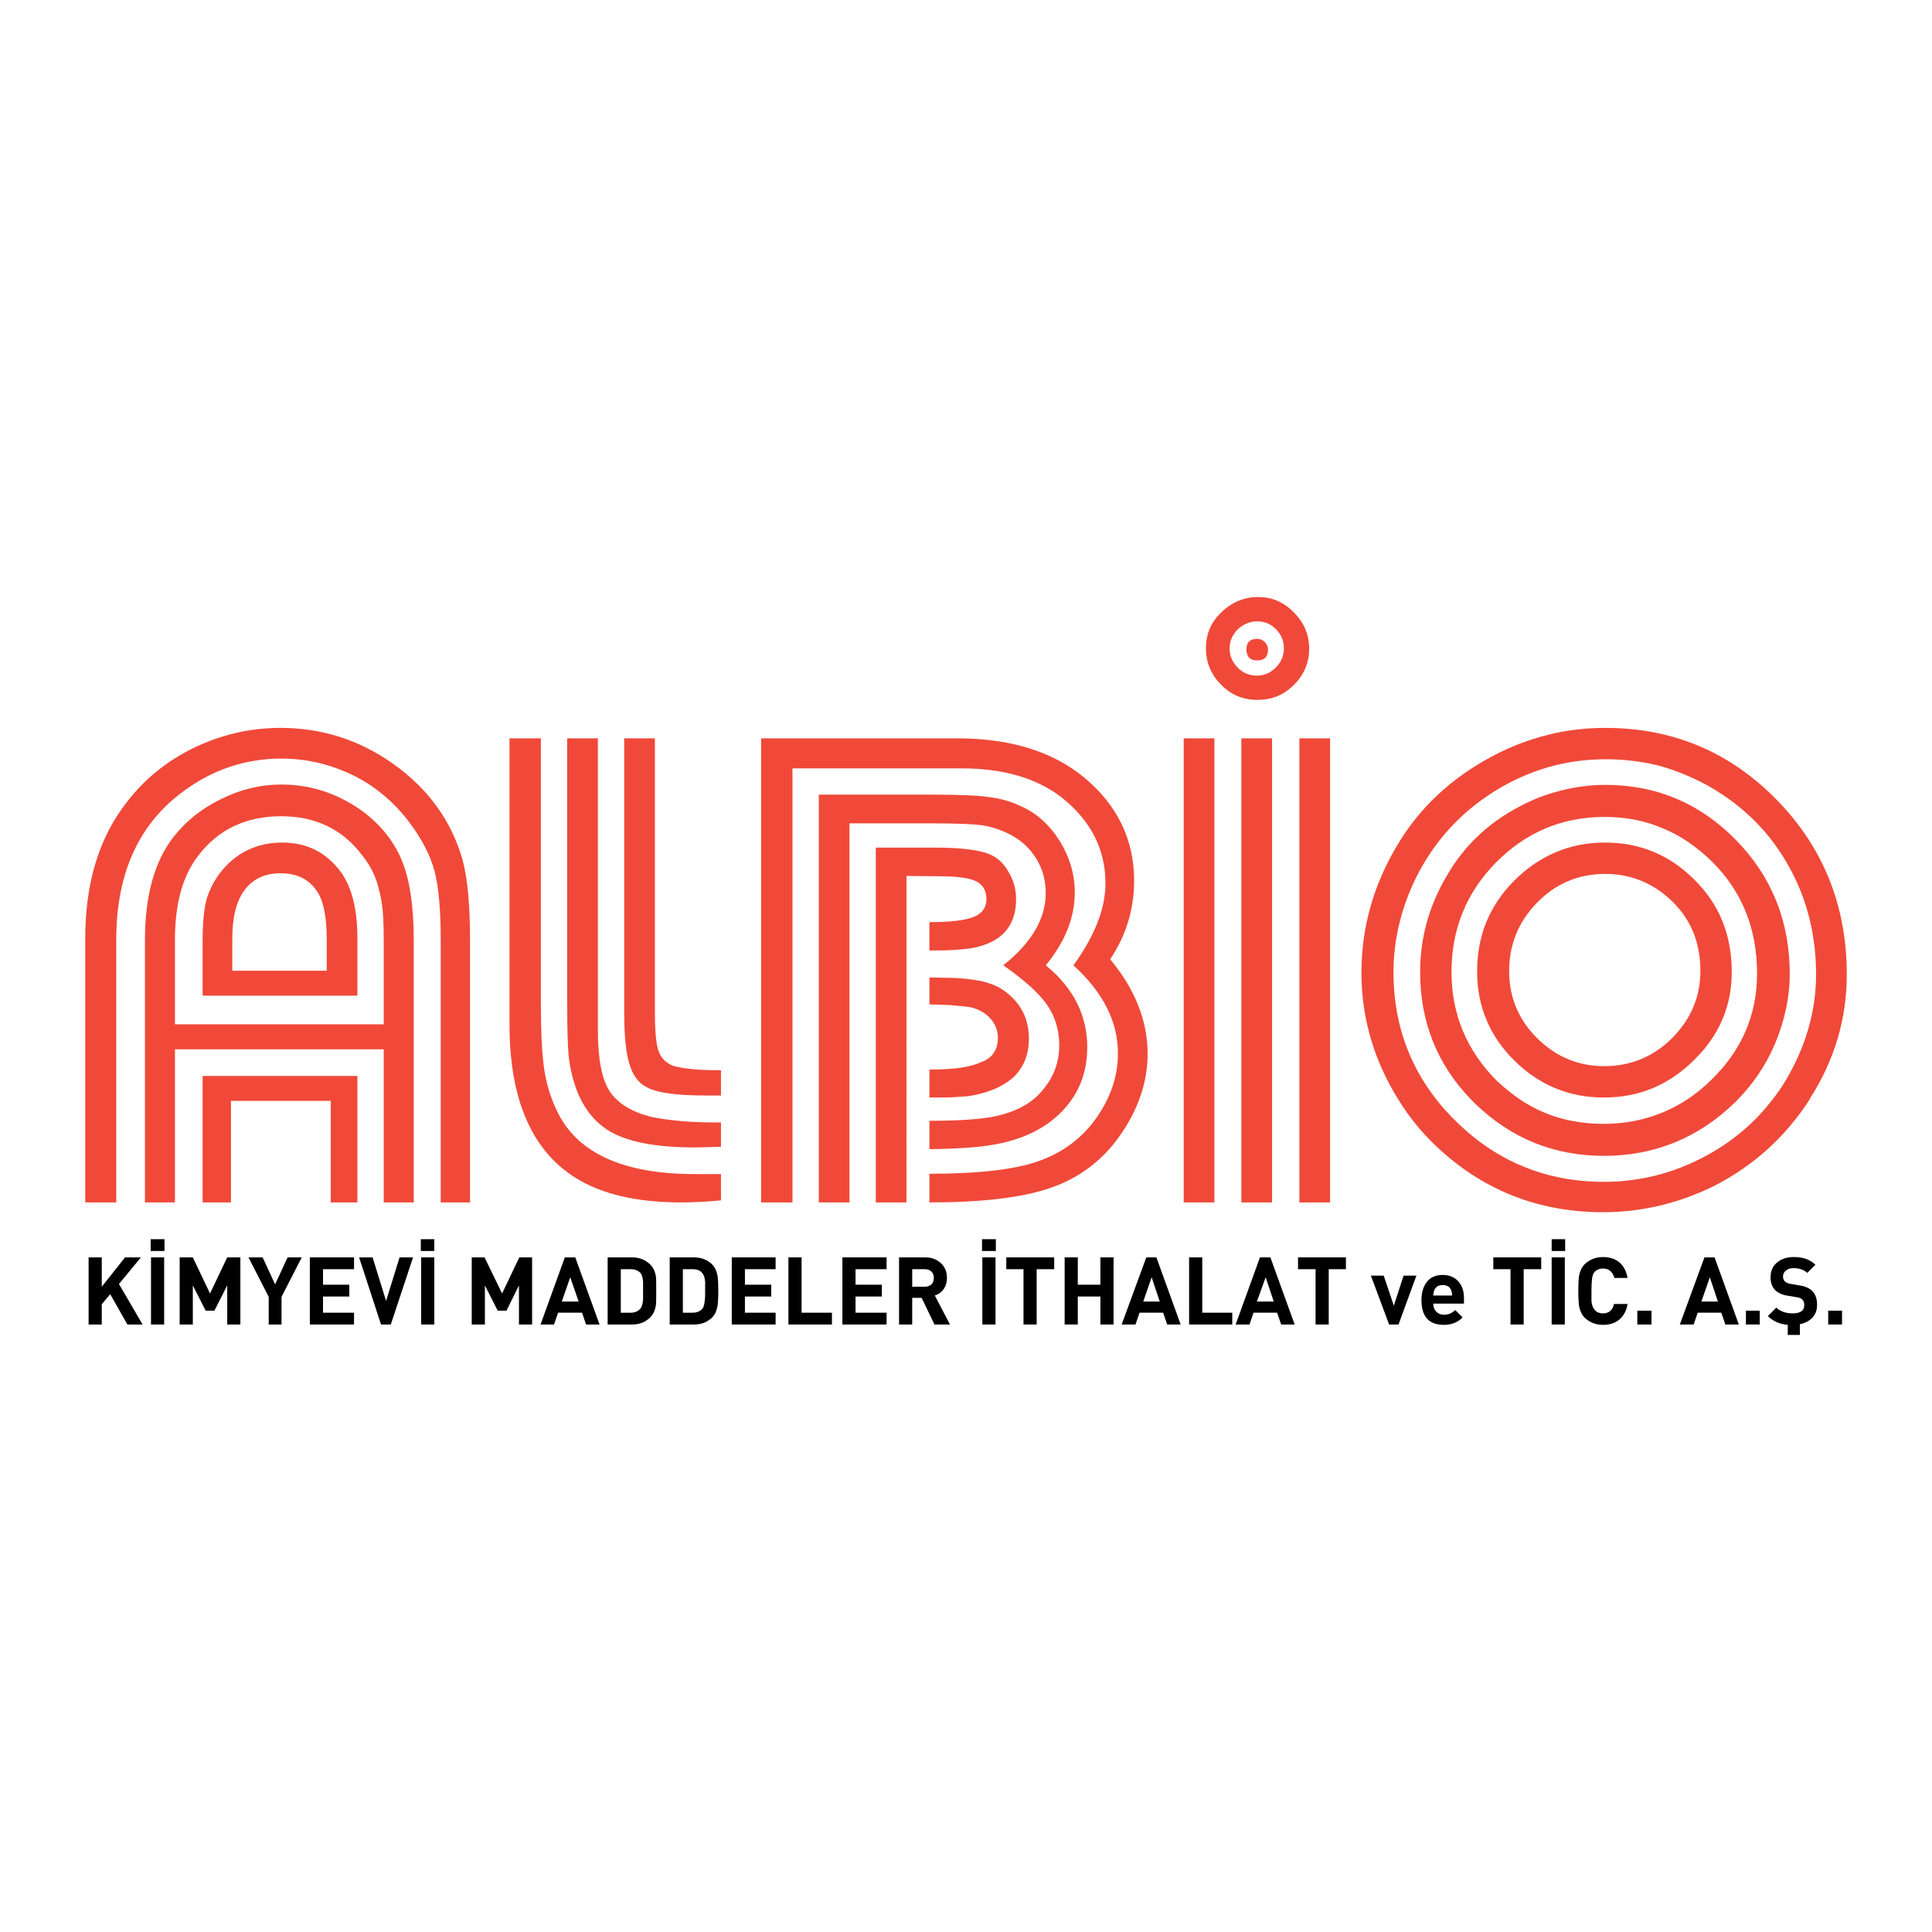
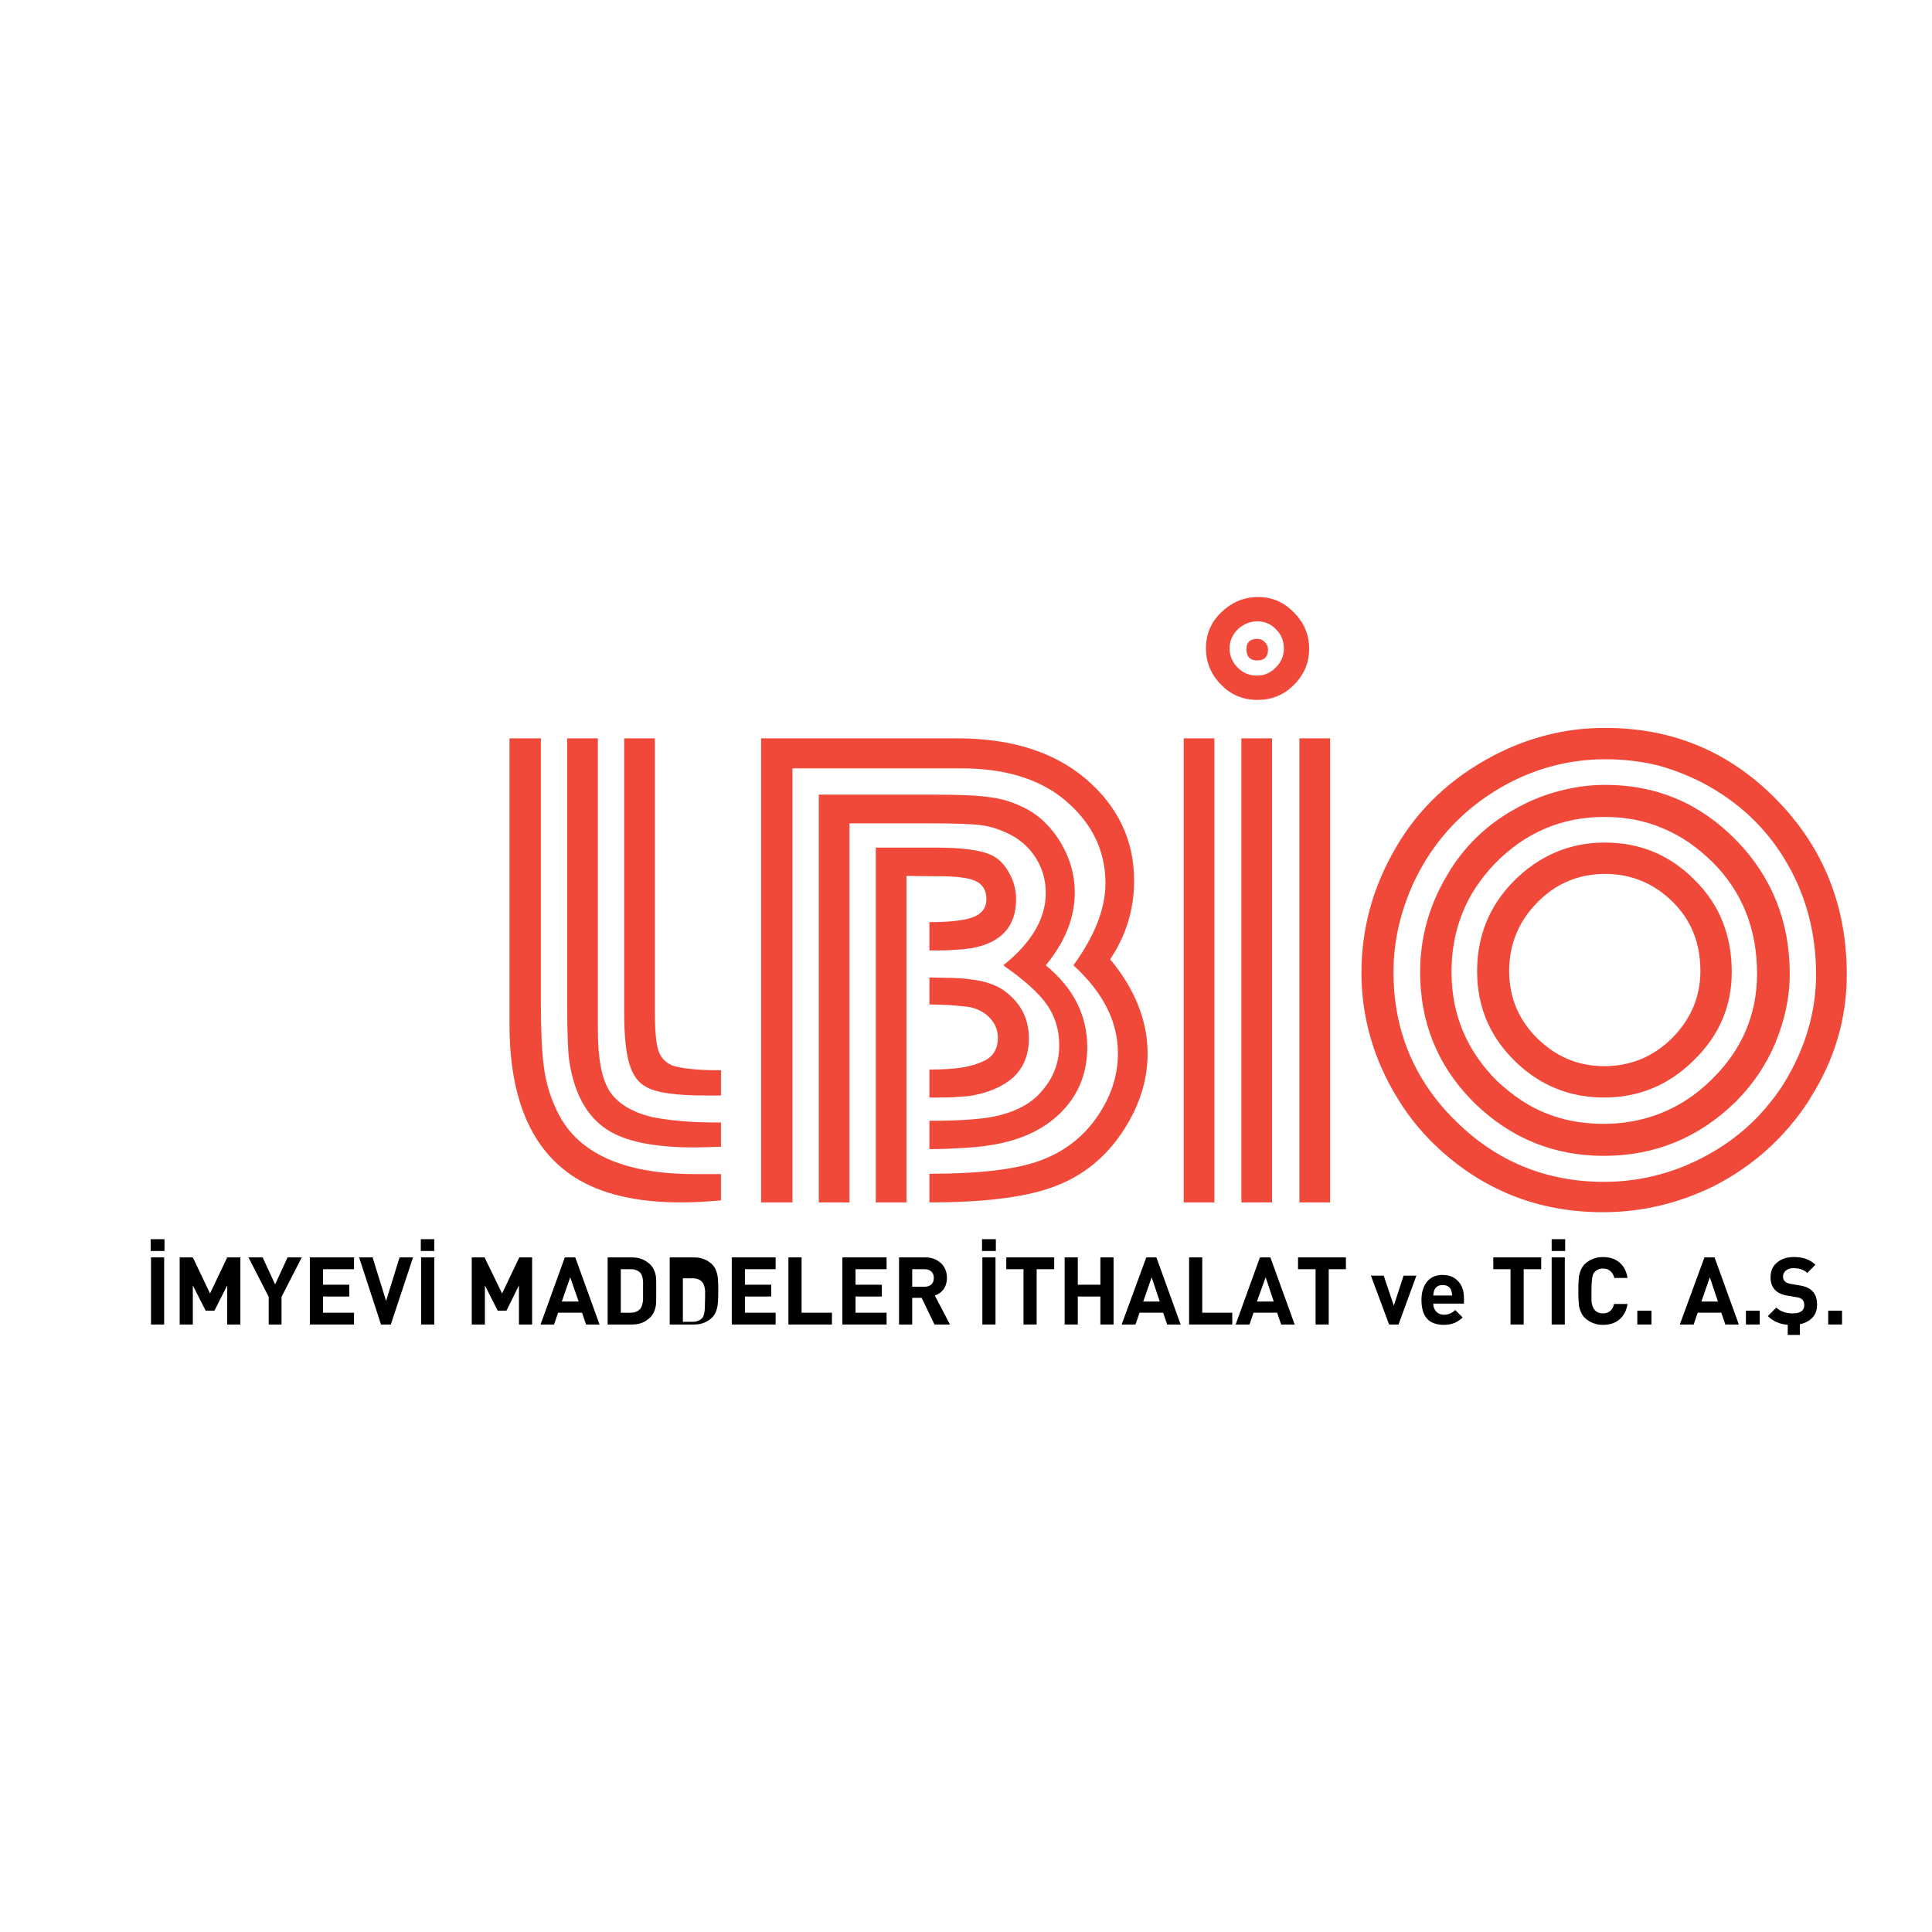
<svg xmlns="http://www.w3.org/2000/svg" version="1.0" id="Layer_1" x="0px" y="0px" width="192.756px" height="192.756px" viewBox="0 0 192.756 192.756" enable-background="new 0 0 192.756 192.756" xml:space="preserve">
  <g>
    <polygon fill-rule="evenodd" clip-rule="evenodd" fill="#FFFFFF" points="0,0 192.756,0 192.756,192.756 0,192.756 0,0  " />
-     <polygon fill-rule="evenodd" clip-rule="evenodd" points="14.224,132.146 12.71,132.146 10.994,129.118 10.153,130.128    10.153,132.146 8.84,132.146 8.84,125.45 10.153,125.45 10.153,128.378 12.475,125.45 14.056,125.45 11.869,128.108    14.224,132.146  " />
    <path fill-rule="evenodd" clip-rule="evenodd" d="M16.378,132.146h-1.312v-6.696h1.312V132.146L16.378,132.146z M15.032,123.634   h1.38v1.178h-1.38V123.634L15.032,123.634z" />
    <polygon fill-rule="evenodd" clip-rule="evenodd" points="23.982,132.146 22.67,132.146 22.67,128.243 21.392,130.767    20.517,130.767 19.238,128.243 19.238,132.146 17.926,132.146 17.926,125.45 19.238,125.45 20.954,129.051 22.67,125.45    23.982,125.45 23.982,132.146  " />
    <polygon fill-rule="evenodd" clip-rule="evenodd" points="30.106,125.45 28.088,129.388 28.088,132.146 26.809,132.146    26.809,129.388 24.79,125.45 26.203,125.45 27.448,128.143 28.693,125.45 30.106,125.45  " />
    <polygon fill-rule="evenodd" clip-rule="evenodd" points="35.322,132.146 30.914,132.146 30.914,125.45 35.322,125.45    35.322,126.628 32.227,126.628 32.227,128.176 34.851,128.176 34.851,129.354 32.227,129.354 32.227,130.969 35.322,130.969    35.322,132.146  " />
    <polygon fill-rule="evenodd" clip-rule="evenodd" points="41.21,125.45 38.99,132.146 38.014,132.146 35.827,125.45 37.173,125.45    38.519,129.791 39.865,125.45 41.21,125.45  " />
    <path fill-rule="evenodd" clip-rule="evenodd" d="M43.331,132.146h-1.312v-6.696h1.312V132.146L43.331,132.146z M41.984,123.634   h1.346v1.178h-1.346V123.634L41.984,123.634z" />
    <polygon fill-rule="evenodd" clip-rule="evenodd" points="53.089,132.146 51.776,132.146 51.776,128.243 50.531,130.767    49.656,130.767 48.378,128.243 48.378,132.146 47.065,132.146 47.065,125.45 48.344,125.45 50.094,129.051 51.81,125.45    53.089,125.45 53.089,132.146  " />
    <path fill-rule="evenodd" clip-rule="evenodd" d="M59.818,132.146h-1.346l-0.404-1.178H55.68l-0.404,1.178H53.93l2.422-6.696h1.043   L59.818,132.146L59.818,132.146z M57.732,129.858l-0.841-2.423l-0.841,2.423H57.732L57.732,129.858z" />
    <path fill-rule="evenodd" clip-rule="evenodd" d="M65.472,128.782c0,0.74,0,1.211-0.034,1.446c-0.101,0.64-0.371,1.11-0.808,1.413   c-0.404,0.337-0.942,0.505-1.582,0.505h-2.423v-6.696h2.423c0.639,0,1.144,0.169,1.582,0.505c0.437,0.303,0.707,0.774,0.808,1.38   C65.472,127.57,65.472,128.041,65.472,128.782L65.472,128.782z M64.159,128.782c0-0.472,0-0.774,0-0.909   c-0.034-0.403-0.101-0.673-0.236-0.841c-0.235-0.27-0.572-0.404-0.976-0.404h-1.009v4.341h0.976c0.438,0,0.74-0.135,0.976-0.403   c0.134-0.169,0.235-0.472,0.269-0.875C64.159,129.556,64.159,129.253,64.159,128.782L64.159,128.782z" />
-     <path fill-rule="evenodd" clip-rule="evenodd" d="M71.663,128.782c0,0.74-0.034,1.211-0.067,1.446   c-0.101,0.64-0.337,1.11-0.774,1.413c-0.438,0.337-0.942,0.505-1.582,0.505h-2.423v-6.696h2.423c0.605,0,1.144,0.169,1.582,0.505   c0.437,0.303,0.673,0.774,0.774,1.38C71.629,127.57,71.663,128.041,71.663,128.782L71.663,128.782z M70.351,128.782   c0-0.472,0-0.774,0-0.909c-0.034-0.403-0.135-0.673-0.27-0.841c-0.202-0.27-0.538-0.404-0.976-0.404H68.13v4.341h0.976   c0.404,0,0.74-0.135,0.976-0.403c0.135-0.169,0.202-0.472,0.236-0.875C70.351,129.556,70.351,129.253,70.351,128.782   L70.351,128.782z" />
+     <path fill-rule="evenodd" clip-rule="evenodd" d="M71.663,128.782c0,0.74-0.034,1.211-0.067,1.446   c-0.101,0.64-0.337,1.11-0.774,1.413c-0.438,0.337-0.942,0.505-1.582,0.505h-2.423v-6.696h2.423c0.605,0,1.144,0.169,1.582,0.505   c0.437,0.303,0.673,0.774,0.774,1.38C71.629,127.57,71.663,128.041,71.663,128.782L71.663,128.782z M70.351,128.782   c-0.034-0.403-0.135-0.673-0.27-0.841c-0.202-0.27-0.538-0.404-0.976-0.404H68.13v4.341h0.976   c0.404,0,0.74-0.135,0.976-0.403c0.135-0.169,0.202-0.472,0.236-0.875C70.351,129.556,70.351,129.253,70.351,128.782   L70.351,128.782z" />
    <polygon fill-rule="evenodd" clip-rule="evenodd" points="77.383,132.146 73.009,132.146 73.009,125.45 77.383,125.45    77.383,126.628 74.321,126.628 74.321,128.176 76.946,128.176 76.946,129.354 74.321,129.354 74.321,130.969 77.383,130.969    77.383,132.146  " />
    <polygon fill-rule="evenodd" clip-rule="evenodd" points="83.002,132.146 78.662,132.146 78.662,125.45 79.974,125.45    79.974,130.969 83.002,130.969 83.002,132.146  " />
    <polygon fill-rule="evenodd" clip-rule="evenodd" points="88.454,132.146 84.045,132.146 84.045,125.45 88.454,125.45    88.454,126.628 85.358,126.628 85.358,128.176 87.982,128.176 87.982,129.354 85.358,129.354 85.358,130.969 88.454,130.969    88.454,132.146  " />
    <path fill-rule="evenodd" clip-rule="evenodd" d="M94.779,132.146h-1.547l-1.279-2.658h-0.942v2.658h-1.312v-6.696h2.625   c0.639,0,1.144,0.202,1.548,0.572s0.605,0.875,0.605,1.48c0,0.404-0.101,0.774-0.303,1.077c-0.202,0.303-0.505,0.538-0.908,0.673   L94.779,132.146L94.779,132.146z M93.165,127.503c0-0.27-0.067-0.471-0.235-0.64c-0.202-0.168-0.404-0.235-0.673-0.235h-1.245v1.75   h1.245c0.269,0,0.471-0.067,0.673-0.235C93.097,127.975,93.165,127.772,93.165,127.503L93.165,127.503z" />
    <path fill-rule="evenodd" clip-rule="evenodd" d="M99.322,132.146H98.01v-6.696h1.312V132.146L99.322,132.146z M97.977,123.634   h1.379v1.178h-1.379V123.634L97.977,123.634z" />
    <polygon fill-rule="evenodd" clip-rule="evenodd" points="105.178,126.628 103.428,126.628 103.428,132.146 102.115,132.146    102.115,126.628 100.398,126.628 100.398,125.45 105.178,125.45 105.178,126.628  " />
    <polygon fill-rule="evenodd" clip-rule="evenodd" points="111.1,132.146 109.787,132.146 109.787,129.354 107.532,129.354    107.532,132.146 106.22,132.146 106.22,125.45 107.532,125.45 107.532,128.176 109.787,128.176 109.787,125.45 111.1,125.45    111.1,132.146  " />
    <path fill-rule="evenodd" clip-rule="evenodd" d="M117.795,132.146h-1.346l-0.403-1.178h-2.355l-0.403,1.178h-1.38l2.456-6.696   h1.01L117.795,132.146L117.795,132.146z M115.709,129.858l-0.808-2.423l-0.841,2.423H115.709L115.709,129.858z" />
    <polygon fill-rule="evenodd" clip-rule="evenodd" points="122.943,132.146 118.637,132.146 118.637,125.45 119.949,125.45    119.949,130.969 122.943,130.969 122.943,132.146  " />
    <path fill-rule="evenodd" clip-rule="evenodd" d="M129.169,132.146h-1.346l-0.404-1.178h-2.355l-0.403,1.178h-1.38l2.423-6.696   h1.043L129.169,132.146L129.169,132.146z M127.082,129.858l-0.807-2.423l-0.875,2.423H127.082L127.082,129.858z" />
    <polygon fill-rule="evenodd" clip-rule="evenodd" points="134.283,126.628 132.567,126.628 132.567,132.146 131.255,132.146    131.255,126.628 129.505,126.628 129.505,125.45 134.283,125.45 134.283,126.628  " />
    <polygon fill-rule="evenodd" clip-rule="evenodd" points="141.316,127.268 139.532,132.146 138.59,132.146 136.773,127.268    138.052,127.268 139.062,130.263 140.037,127.268 141.316,127.268  " />
    <path fill-rule="evenodd" clip-rule="evenodd" d="M146.061,130.061h-3.062c0,0.336,0.102,0.605,0.303,0.808   c0.202,0.202,0.438,0.303,0.774,0.303c0.438,0,0.808-0.168,1.11-0.471l0.74,0.739c-0.505,0.505-1.11,0.741-1.851,0.741   c-1.514,0-2.255-0.808-2.255-2.49c0-0.707,0.169-1.312,0.505-1.75c0.37-0.505,0.909-0.74,1.615-0.74   c0.673,0,1.212,0.235,1.582,0.673c0.37,0.404,0.538,0.976,0.538,1.649V130.061L146.061,130.061z M144.883,129.253   c-0.033-0.707-0.337-1.043-0.942-1.043s-0.908,0.336-0.942,1.043H144.883L144.883,129.253z" />
    <polygon fill-rule="evenodd" clip-rule="evenodd" points="153.767,126.628 152.017,126.628 152.017,132.146 150.704,132.146    150.704,126.628 148.988,126.628 148.988,125.45 153.767,125.45 153.767,126.628  " />
    <path fill-rule="evenodd" clip-rule="evenodd" d="M156.121,132.146h-1.312v-6.696h1.312V132.146L156.121,132.146z M154.81,123.634   h1.346v1.178h-1.346V123.634L154.81,123.634z" />
    <path fill-rule="evenodd" clip-rule="evenodd" d="M162.38,130.094c-0.101,0.64-0.37,1.178-0.808,1.548s-0.976,0.539-1.648,0.539   c-0.707,0-1.312-0.236-1.817-0.707c-0.303-0.303-0.471-0.707-0.571-1.178c-0.034-0.27-0.067-0.773-0.067-1.48   c0-0.74,0.033-1.245,0.067-1.514c0.101-0.472,0.269-0.876,0.571-1.179c0.505-0.471,1.11-0.706,1.817-0.706   c0.673,0,1.211,0.168,1.648,0.538s0.707,0.908,0.808,1.548h-1.312c-0.169-0.605-0.539-0.942-1.145-0.942   c-0.404,0-0.707,0.169-0.908,0.438c-0.169,0.235-0.235,0.842-0.235,1.817c0,0.505,0,0.841,0,0.976   c0.066,0.808,0.471,1.245,1.144,1.245c0.605,0,0.976-0.336,1.11-0.942H162.38L162.38,130.094z" />
    <polygon fill-rule="evenodd" clip-rule="evenodd" points="164.77,132.146 163.356,132.146 163.356,130.767 164.77,130.767    164.77,132.146  " />
    <path fill-rule="evenodd" clip-rule="evenodd" d="M173.484,132.146h-1.346l-0.404-1.178h-2.355l-0.403,1.178h-1.38l2.456-6.696   h1.01L173.484,132.146L173.484,132.146z M171.398,129.858l-0.808-2.423l-0.842,2.423H171.398L171.398,129.858z" />
    <polygon fill-rule="evenodd" clip-rule="evenodd" points="175.57,132.146 174.191,132.146 174.191,130.767 175.57,130.767    175.57,132.146  " />
    <path fill-rule="evenodd" clip-rule="evenodd" d="M179.575,132.113v1.076h-1.212v-1.009c-0.808-0.067-1.48-0.37-1.985-0.875   l0.842-0.842c0.403,0.37,0.941,0.572,1.614,0.572c0.808,0,1.178-0.27,1.178-0.841c0-0.438-0.235-0.707-0.773-0.774l-0.808-0.135   c-1.178-0.168-1.783-0.773-1.783-1.851c0-0.639,0.235-1.178,0.706-1.514c0.404-0.337,0.977-0.505,1.615-0.505   c0.909,0,1.615,0.235,2.153,0.773l-0.808,0.808c-0.336-0.303-0.773-0.471-1.379-0.471c-0.303,0-0.539,0.067-0.707,0.202   c-0.202,0.134-0.336,0.37-0.336,0.639c0,0.438,0.303,0.673,0.841,0.74l0.774,0.135c1.211,0.169,1.783,0.808,1.783,1.918   c0,0.539-0.135,0.942-0.472,1.312C180.517,131.776,180.113,132.012,179.575,132.113L179.575,132.113z" />
    <polygon fill-rule="evenodd" clip-rule="evenodd" points="183.781,132.146 182.401,132.146 182.401,130.767 183.781,130.767    183.781,132.146  " />
-     <path fill-rule="evenodd" clip-rule="evenodd" fill="#F04939" d="M46.897,119.966H43.97V93.854c0-3.096-0.202-5.417-0.639-7.032   c-0.438-1.582-1.312-3.23-2.591-4.913c-1.582-2.053-3.5-3.601-5.687-4.644c-2.221-1.043-4.542-1.582-6.965-1.582   c-3.5,0-6.696,1.043-9.557,3.096c-4.61,3.264-6.932,8.244-6.932,14.974v26.212H8.504V93.652c0-5.585,1.38-10.128,4.206-13.695   c1.716-2.221,3.836-3.937,6.427-5.25c2.793-1.379,5.754-2.086,8.85-2.086c4.071,0,7.84,1.177,11.205,3.566   c3.533,2.49,5.854,5.721,6.965,9.624c0.504,1.884,0.74,4.576,0.74,8.076V119.966L46.897,119.966z M41.278,119.966h-2.995v-15.276   H17.455v15.276H14.46V93.854c0-4.475,0.942-7.907,2.86-10.364c1.211-1.548,2.793-2.827,4.745-3.769   c1.952-0.976,3.937-1.447,5.989-1.447c2.894,0,5.485,0.841,7.874,2.49c1.952,1.379,3.297,3.062,4.139,5.014   c0.808,1.952,1.211,4.609,1.211,7.975V119.966L41.278,119.966z M38.283,102.199v-8.547c0-1.077-0.034-2.019-0.101-2.793   c-0.067-0.774-0.202-1.48-0.37-2.086c-0.269-1.211-0.808-2.355-1.649-3.399c-1.952-2.625-4.677-3.937-8.109-3.937   c-3.499,0-6.292,1.312-8.277,3.937c-1.548,1.985-2.322,4.778-2.322,8.345v8.479H38.283L38.283,102.199z M35.659,99.339H20.214   v-5.552c0-1.716,0.134-3.029,0.37-3.971c0.269-0.942,0.707-1.817,1.312-2.658c1.582-2.053,3.668-3.096,6.259-3.096   c2.49,0,4.442,1.009,5.889,2.995c1.077,1.514,1.615,3.701,1.615,6.595V99.339L35.659,99.339z M32.597,96.849v-3.163   c0-2.019-0.269-3.533-0.808-4.509c-0.808-1.38-2.053-2.053-3.802-2.053c-1.548,0-2.759,0.572-3.567,1.649   c-0.841,1.11-1.245,2.726-1.245,4.913v3.163H32.597L32.597,96.849z M35.659,119.966H33v-10.129h-9.96v10.129h-2.826v-12.618h15.445   V119.966L35.659,119.966z" />
    <path fill-rule="evenodd" clip-rule="evenodd" fill="#F04939" d="M71.932,119.764c-1.514,0.135-2.827,0.202-3.937,0.202   c-4.441,0-7.975-0.808-10.633-2.49c-4.341-2.759-6.528-7.84-6.528-15.276V73.665h3.129v26.448c0,2.759,0.101,4.879,0.303,6.359   c0.202,1.48,0.605,2.894,1.245,4.24c1.952,4.272,6.562,6.426,13.796,6.426h2.625V119.764L71.932,119.764z M71.932,114.414   l-2.557,0.067c-4.038,0-6.965-0.572-8.816-1.784c-2.052-1.346-3.297-3.668-3.769-6.897c-0.135-0.875-0.202-2.793-0.202-5.788   V73.665h3.062v29.106c0,2.793,0.37,4.812,1.144,6.057c0.774,1.211,2.187,2.12,4.273,2.624c0.841,0.169,1.817,0.303,2.961,0.404   c1.11,0.101,2.422,0.135,3.903,0.135V114.414L71.932,114.414z M71.932,109.299h-1.514c-2.928,0-4.913-0.27-5.922-0.841   c-0.841-0.438-1.38-1.212-1.716-2.355c-0.336-1.11-0.504-2.826-0.504-5.148V73.665h3.062v27.154c0,1.918,0.101,3.23,0.336,3.938   c0.202,0.706,0.673,1.211,1.379,1.548c0.471,0.134,1.043,0.269,1.817,0.336c0.74,0.101,1.783,0.135,3.062,0.135V109.299   L71.932,109.299z" />
    <path fill-rule="evenodd" clip-rule="evenodd" fill="#F04939" d="M92.727,119.966v-2.86c5.014,0,8.681-0.438,11.037-1.312   c2.39-0.875,4.273-2.321,5.653-4.307c1.413-2.019,2.12-4.139,2.12-6.394c0-3.163-1.48-6.09-4.442-8.782   c2.12-2.927,3.197-5.653,3.197-8.177c0-3.466-1.515-6.359-4.509-8.681c-2.49-1.851-5.754-2.793-9.86-2.793H79.065v43.306h-3.129   V73.665H95.52c5.283,0,9.523,1.312,12.685,3.937c3.298,2.759,4.947,6.191,4.947,10.263c0,2.86-0.808,5.485-2.39,7.84   c2.49,2.995,3.735,6.157,3.735,9.422c0,2.894-0.976,5.687-2.86,8.311c-1.75,2.423-4.004,4.105-6.831,5.081   C101.98,119.495,97.942,119.966,92.727,119.966L92.727,119.966z M92.727,114.649v-2.827c3.432,0,5.822-0.201,7.201-0.605   c1.75-0.471,3.096-1.245,4.038-2.389c1.144-1.312,1.716-2.826,1.716-4.543c0-1.548-0.438-2.928-1.245-4.071   c-0.808-1.145-2.254-2.456-4.341-3.903c2.827-2.254,4.24-4.677,4.24-7.201c0-1.245-0.303-2.389-0.942-3.432   c-0.639-1.043-1.514-1.851-2.624-2.423c-0.942-0.471-1.852-0.774-2.76-0.909c-0.908-0.134-2.658-0.202-5.283-0.202h-7.975v37.821   H81.69V79.284h11.508c2.422,0,4.24,0.067,5.417,0.235c1.178,0.135,2.255,0.438,3.298,0.942c1.447,0.64,2.726,1.75,3.769,3.365   c1.01,1.615,1.548,3.364,1.548,5.215c0,2.523-0.976,4.946-2.894,7.268c2.759,2.255,4.139,4.98,4.139,8.177   c0,2.49-0.808,4.576-2.423,6.292c-1.615,1.717-3.802,2.827-6.595,3.365c-0.908,0.168-1.885,0.303-3.029,0.37   C95.318,114.582,94.106,114.649,92.727,114.649L92.727,114.649z M90.439,119.966h-3.062V84.567h5.989   c2.557,0,4.341,0.236,5.384,0.673c0.74,0.303,1.38,0.875,1.851,1.716c0.505,0.808,0.774,1.75,0.774,2.759   c0,2.726-1.48,4.341-4.408,4.879c-0.438,0.067-0.976,0.134-1.683,0.168c-0.673,0.067-1.547,0.067-2.557,0.067v-2.827   c2.052,0,3.5-0.168,4.375-0.504s1.312-0.942,1.312-1.784c0-0.841-0.337-1.447-1.01-1.783c-0.673-0.336-1.884-0.505-3.634-0.505   l-3.331-0.034V119.966L90.439,119.966z M92.727,97.521l1.615,0.034c1.413,0,2.591,0.135,3.6,0.337   c0.976,0.235,1.75,0.571,2.322,1.009c1.581,1.178,2.389,2.726,2.389,4.711c0,1.582-0.505,2.86-1.514,3.836   c-1.044,0.942-2.524,1.615-4.543,1.918c-0.471,0.034-0.942,0.067-1.447,0.102c-0.538,0.033-1.346,0.033-2.422,0.033v-2.793   c1.312,0,2.389-0.067,3.264-0.202c0.841-0.134,1.581-0.37,2.153-0.639c0.942-0.438,1.413-1.212,1.413-2.322   c0-0.773-0.269-1.413-0.774-1.951c-0.471-0.539-1.144-0.909-1.984-1.11c-0.471-0.067-1.145-0.135-1.985-0.202   c-0.841-0.034-1.548-0.067-2.086-0.067V97.521L92.727,97.521z" />
    <path fill-rule="evenodd" clip-rule="evenodd" fill="#F04939" d="M125.535,59.566c1.379,0,2.557,0.505,3.566,1.548   c1.01,1.01,1.514,2.221,1.514,3.601c0,1.48-0.571,2.759-1.716,3.802c-0.942,0.875-2.086,1.312-3.432,1.312   c-1.447,0-2.659-0.505-3.635-1.515c-1.009-1.009-1.514-2.221-1.514-3.634s0.505-2.625,1.548-3.601   C122.91,60.071,124.121,59.566,125.535,59.566L125.535,59.566z M125.434,61.989c-0.706,0-1.346,0.269-1.918,0.774   c-0.538,0.538-0.841,1.178-0.841,1.918s0.269,1.379,0.808,1.918c0.504,0.539,1.178,0.808,1.918,0.808s1.346-0.269,1.884-0.808   c0.539-0.539,0.808-1.178,0.808-1.884c0-0.74-0.235-1.379-0.773-1.918C126.813,62.258,126.174,61.989,125.434,61.989   L125.434,61.989z M125.434,63.739c0.27,0,0.539,0.101,0.74,0.303c0.235,0.235,0.337,0.471,0.337,0.774   c0,0.707-0.37,1.077-1.077,1.077c-0.706,0-1.076-0.37-1.076-1.11C124.357,64.075,124.728,63.739,125.434,63.739L125.434,63.739z    M132.702,73.665v46.301h-3.062V73.665H132.702L132.702,73.665z M126.914,73.665v46.301h-3.062V73.665H126.914L126.914,73.665z    M121.16,73.665v46.301h-3.062V73.665H121.16L121.16,73.665z" />
    <path fill-rule="evenodd" clip-rule="evenodd" fill="#F04939" d="M143.335,109.736c0.605,0.774,1.312,1.548,2.053,2.255   c4.038,3.937,8.95,5.922,14.637,5.922c3.938,0,7.604-1.043,11.004-3.062c2.321-1.379,4.239-3.096,5.787-5.114   c0.774-0.976,1.413-1.985,1.985-3.096c1.582-3.028,2.39-6.191,2.39-9.422c0-4.071-0.977-7.84-2.962-11.205   c-1.985-3.399-4.778-6.023-8.412-7.941c-1.48-0.74-2.995-1.346-4.576-1.75c-1.615-0.37-3.264-0.572-5.047-0.572   c-3.971,0-7.706,1.077-11.138,3.23c-3.433,2.153-6.058,5.081-7.841,8.715c-1.446,2.995-2.187,6.124-2.187,9.321   C139.028,101.862,140.475,106.103,143.335,109.736L143.335,109.736z M180.517,109.736c-2.389,3.701-5.585,6.596-9.556,8.614   c-3.5,1.716-7.168,2.591-11.037,2.591c-6.527,0-12.147-2.254-16.824-6.764c-1.346-1.312-2.558-2.792-3.567-4.441   c-0.639-1.01-1.211-2.086-1.716-3.23c-1.312-2.994-1.985-6.157-1.985-9.455c0-4.408,1.145-8.581,3.433-12.484   c2.254-3.903,5.519-6.965,9.758-9.186c1.716-0.908,3.5-1.582,5.351-2.052c1.851-0.471,3.769-0.707,5.787-0.707   c6.73,0,12.417,2.389,17.094,7.167c4.644,4.745,6.999,10.566,6.999,17.43c0,4.408-1.211,8.514-3.634,12.315   C180.584,109.602,180.551,109.669,180.517,109.736L180.517,109.736z M146.801,109.736c-3.432-3.533-5.114-7.807-5.114-12.753   c0-3.331,0.841-6.494,2.591-9.489c1.716-3.028,4.172-5.384,7.335-7.033c1.245-0.673,2.625-1.211,4.105-1.582   c1.447-0.37,2.928-0.572,4.441-0.572c5.081,0,9.422,1.817,13.022,5.484c3.566,3.634,5.384,8.109,5.384,13.393   c0,2.322-0.505,4.61-1.447,6.898c-0.908,2.153-2.187,4.037-3.769,5.652c-0.067,0.101-0.168,0.169-0.269,0.27   c-3.635,3.533-8.009,5.316-13.057,5.316c-4.946,0-9.22-1.716-12.82-5.182C147.07,110.006,146.936,109.871,146.801,109.736   L146.801,109.736z M168.269,109.736c0.875-0.572,1.717-1.245,2.524-2.053c2.994-2.927,4.508-6.46,4.508-10.531   c0-4.476-1.48-8.177-4.441-11.138c-1.514-1.48-3.129-2.625-4.946-3.365c-1.783-0.773-3.734-1.144-5.821-1.144   c-4.273,0-7.907,1.548-10.936,4.644c-2.894,2.995-4.341,6.595-4.341,10.835c0,4.206,1.515,7.841,4.543,10.869   c0.773,0.706,1.548,1.346,2.355,1.884c2.422,1.615,5.182,2.389,8.277,2.389C163.053,112.125,165.812,111.318,168.269,109.736   L168.269,109.736z M160.126,84.062c3.499,0,6.494,1.245,8.95,3.735c2.49,2.457,3.701,5.519,3.701,9.186   c0,3.398-1.245,6.326-3.769,8.782c-2.49,2.49-5.484,3.735-8.984,3.735c-3.432,0-6.393-1.211-8.85-3.601   c-2.523-2.456-3.802-5.451-3.802-8.984c0-3.533,1.211-6.528,3.667-9.018C153.598,85.341,156.626,84.062,160.126,84.062   L160.126,84.062z M160.159,87.191c-2.691,0-4.979,0.976-6.831,2.894c-1.85,1.918-2.759,4.173-2.759,6.797   c0,2.625,0.942,4.913,2.894,6.797c1.851,1.783,4.038,2.692,6.596,2.692c2.625,0,4.913-0.942,6.797-2.827   c1.851-1.884,2.793-4.105,2.793-6.662c0-2.793-0.908-5.081-2.793-6.932C165.005,88.134,162.75,87.191,160.159,87.191   L160.159,87.191z" />
  </g>
</svg>